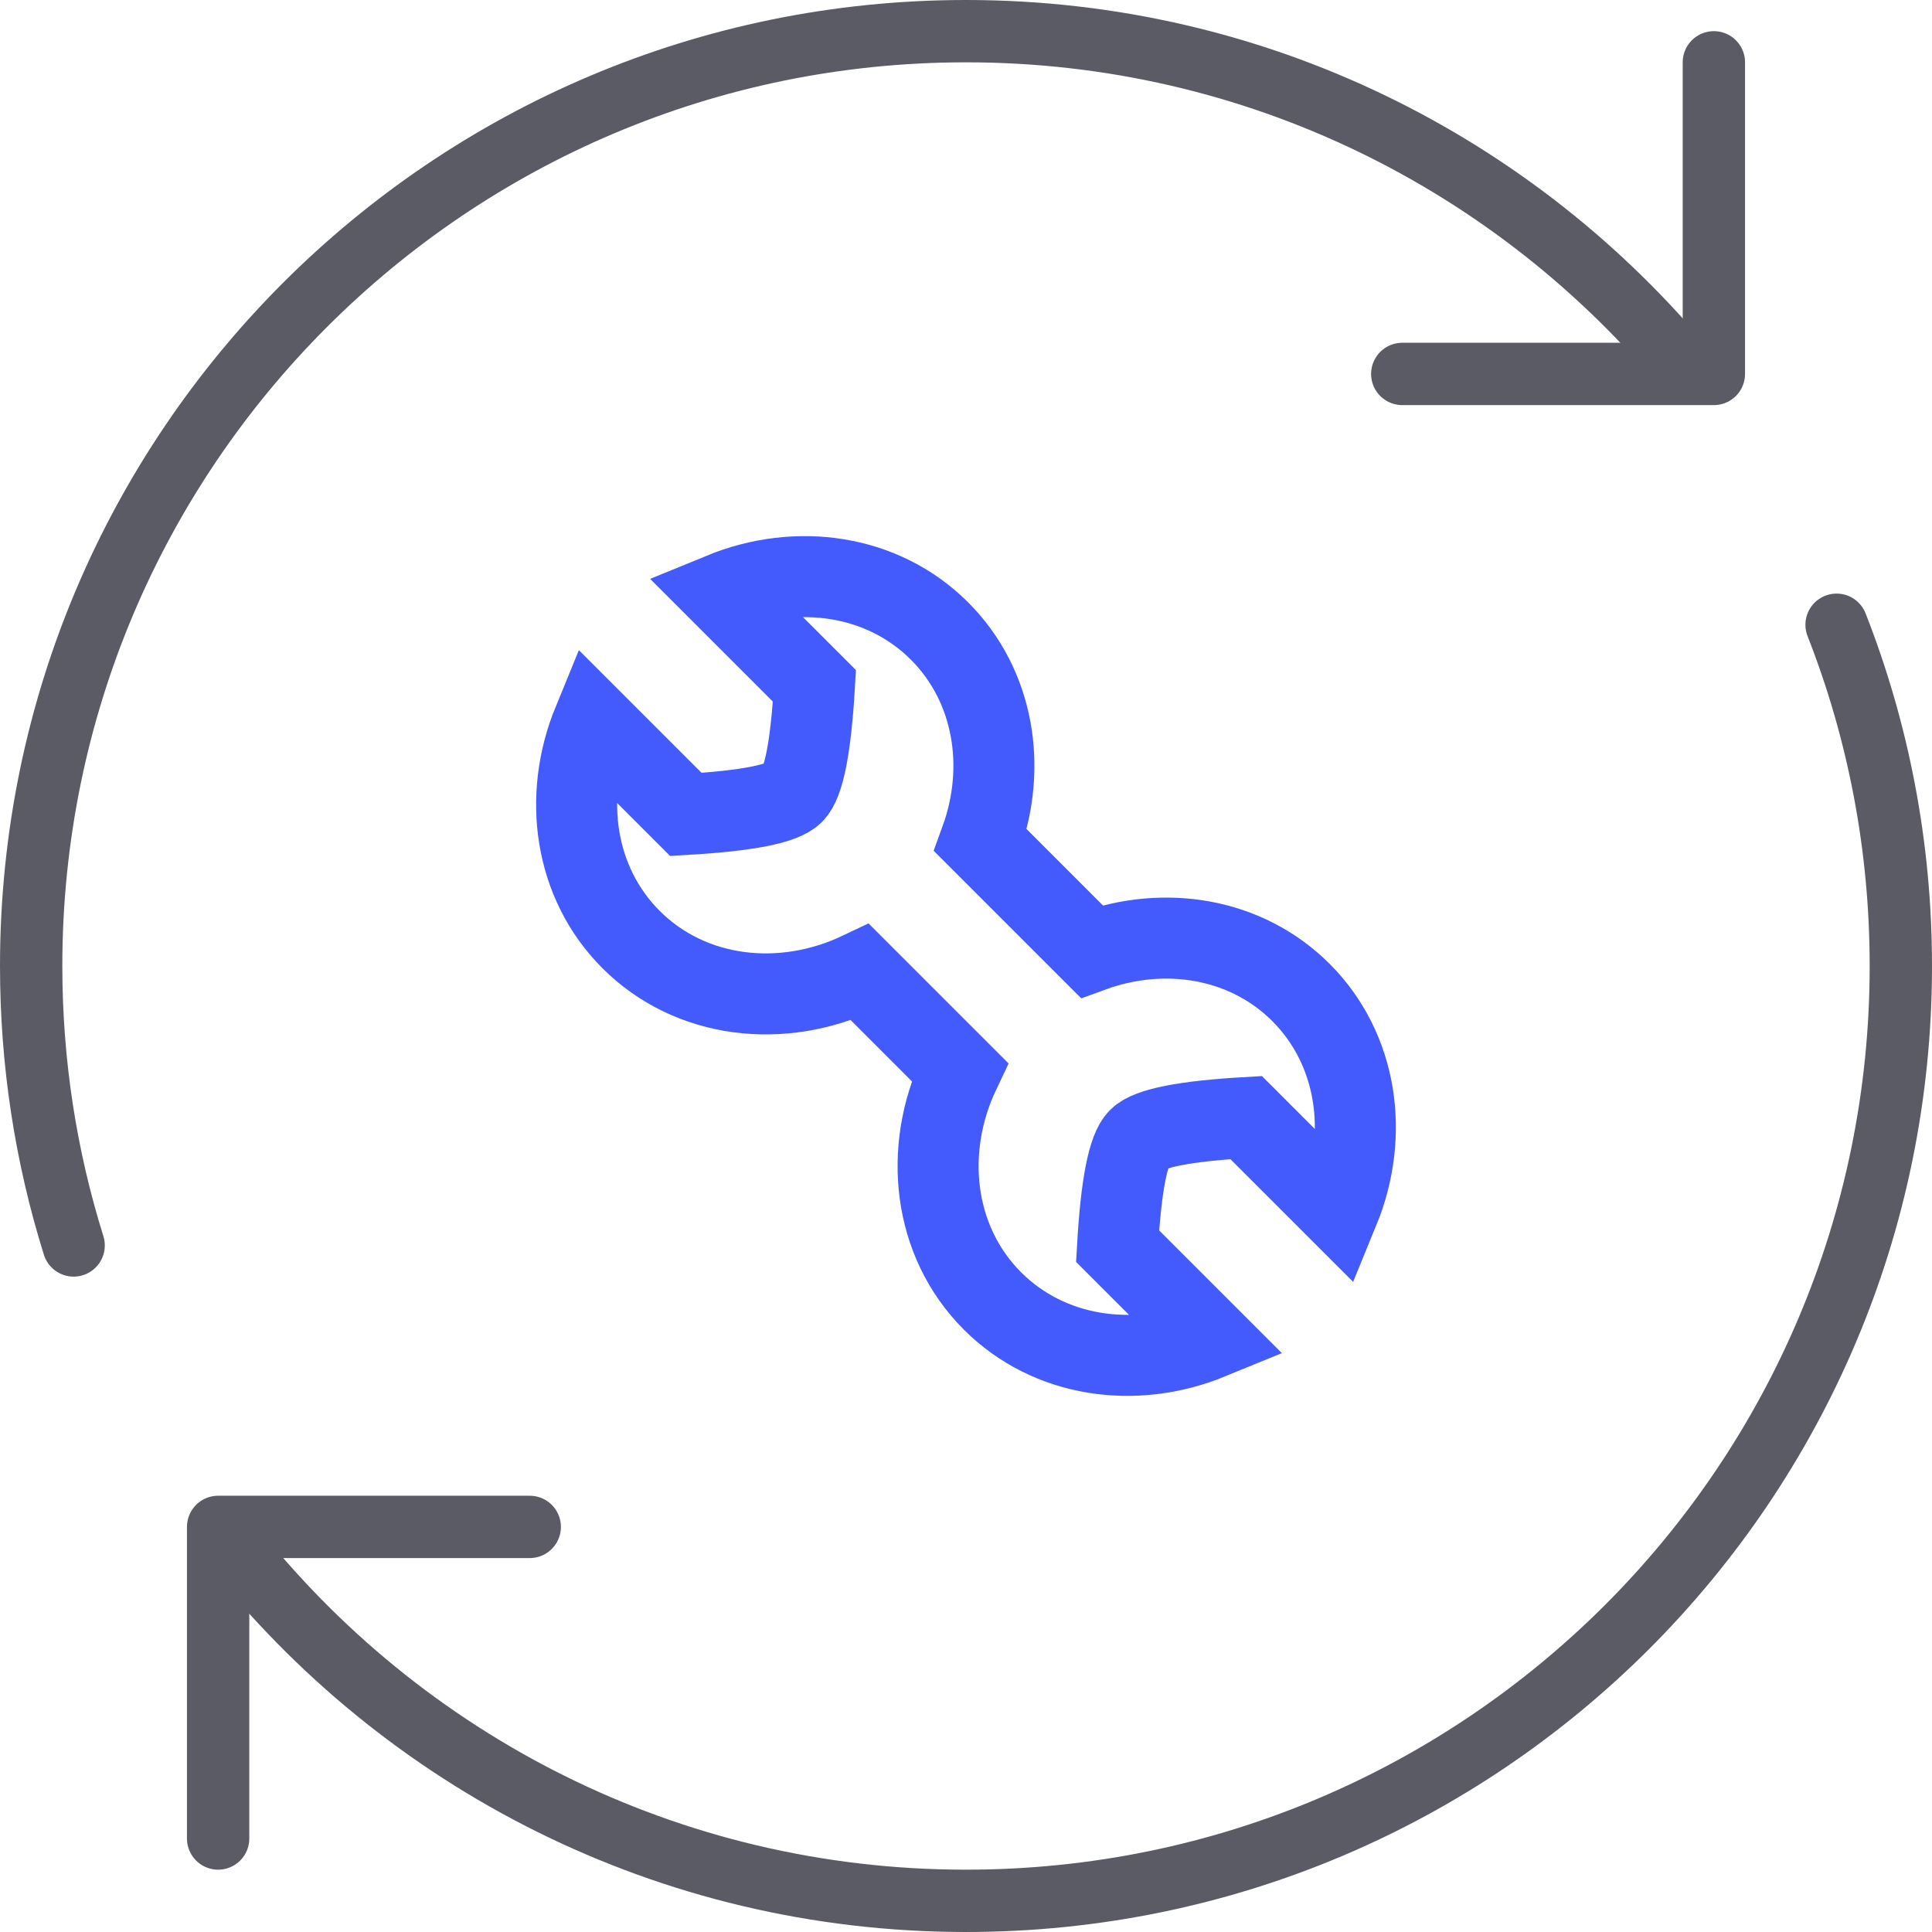
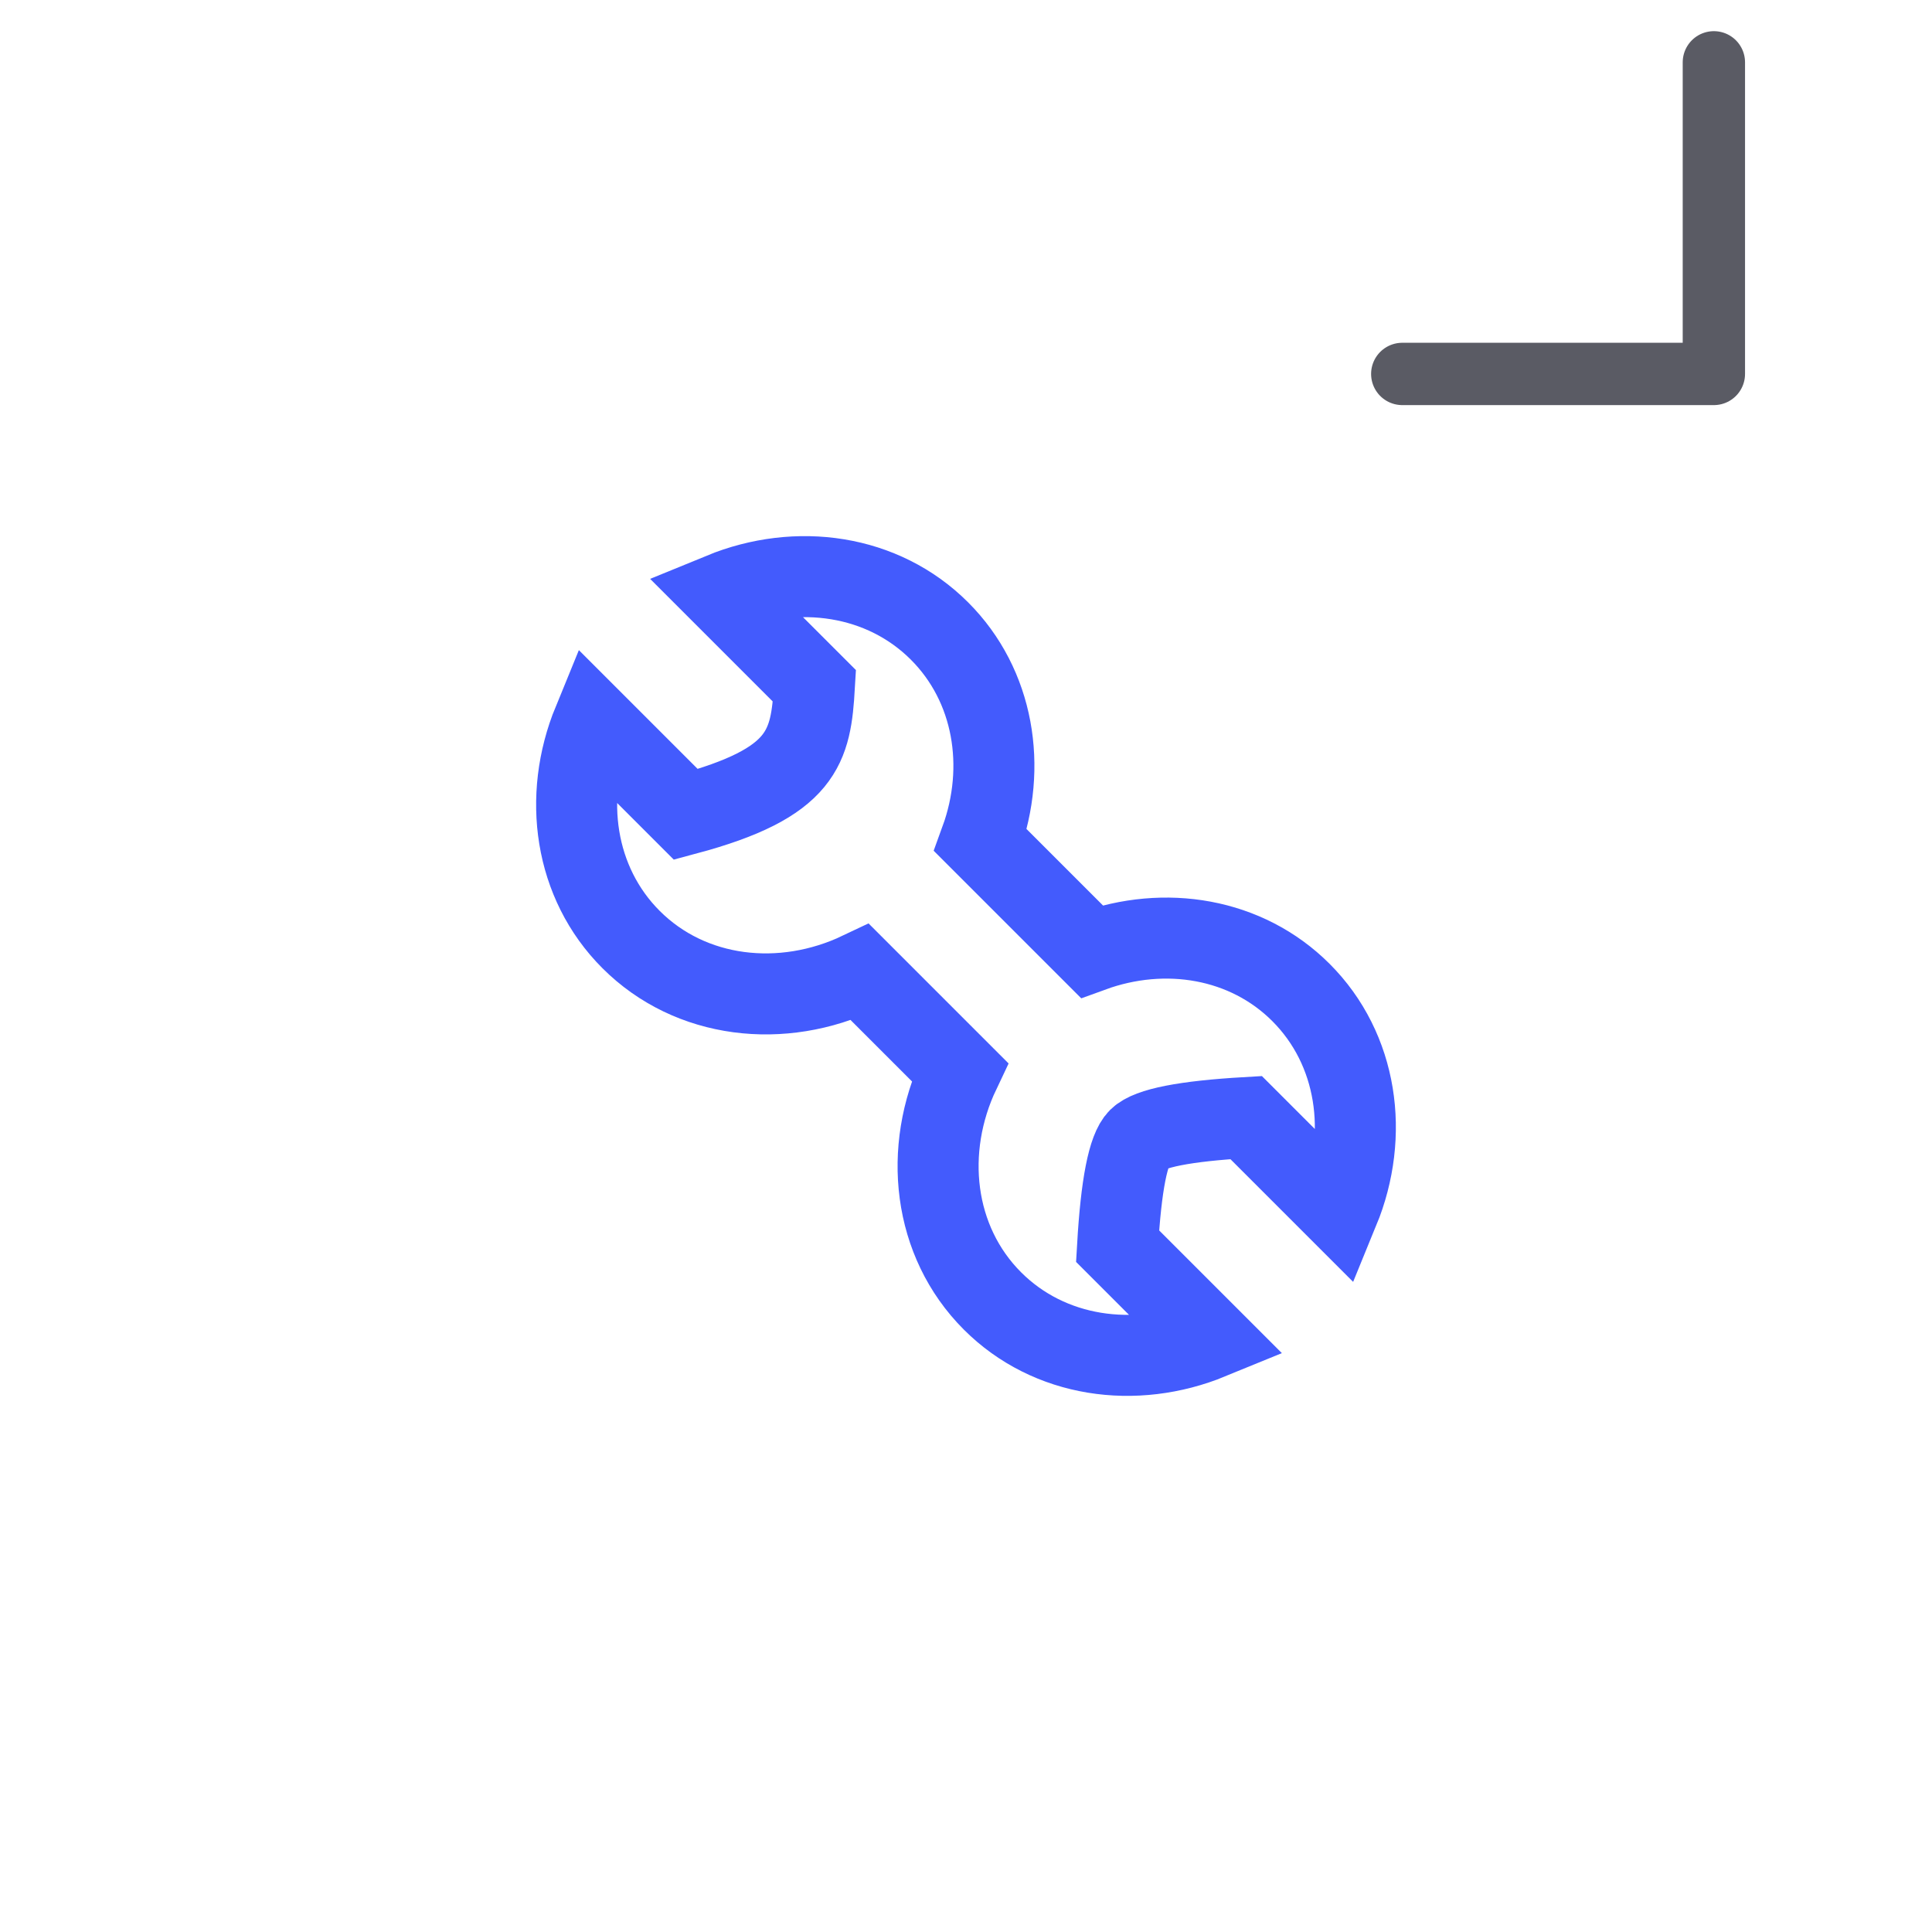
<svg xmlns="http://www.w3.org/2000/svg" width="62px" height="62px" viewBox="0 0 62 62" version="1.1">
  <title>Icon72/Light/Since</title>
  <desc>Created with Sketch.</desc>
  <g id="Page-1" stroke="none" stroke-width="1" fill="none" fill-rule="evenodd">
    <g id="PDF广告页-2" transform="translate(-413, -752)">
      <g id="分组-13" transform="translate(375, 714)">
        <g id="分组-3">
          <g id="分组-27">
            <g id="Icon72/Light/iPod" transform="translate(33, 33)">
              <g id="Group" stroke-width="1" fill-rule="evenodd" transform="translate(6, 6)">
-                 <path d="M53.17,10.943 C47.668,4.261 39.332,0 30,0 C13.431,0 0,13.431 0,30 C0,33.124 0.477,36.136 1.363,38.968 M6.405,48.53 C11.898,55.514 20.425,60 30,60 C46.569,60 60,46.569 60,30 C60,26.135 59.269,22.441 57.938,19.049" id="Oval" stroke="#5A5B64" stroke-width="2" stroke-linecap="round" stroke-linejoin="round" />
                <polyline id="Path-4" stroke="#5A5B64" stroke-width="2" stroke-linecap="round" stroke-linejoin="round" points="44 11 54 11 54 1" />
-                 <polyline id="Path-4" stroke="#5A5B64" stroke-width="2" stroke-linecap="round" stroke-linejoin="round" transform="translate(11, 53) rotate(-180) translate(-11, -53) " points="6 58 16 58 16 48" />
-                 <path d="M33.182,27.479 L33.182,32.521 C35.448,33.577 37,35.724 37,38.202 C37,40.775 35.326,42.993 32.917,44 L32.917,39.796 C31.449,38.489 30.477,37.836 30,37.836 C29.523,37.836 28.551,38.489 27.083,39.796 L27.083,44 C24.674,42.993 23,40.775 23,38.202 C23,35.499 24.847,33.188 27.455,32.261 L27.455,27.739 C24.847,26.812 23,24.501 23,21.798 C23,19.225 24.674,17.007 27.083,16 L27.083,20.204 C28.551,21.511 29.523,22.164 30,22.164 C30.477,22.164 31.449,21.511 32.917,20.204 L32.917,16 C35.326,17.007 37,19.225 37,21.798 C37,24.276 35.448,26.423 33.182,27.479 L33.182,27.479 Z" id="Combined-Shape" stroke="#435BFD" stroke-width="2.6" transform="translate(30, 30) rotate(-45) translate(-30, -30) " />
+                 <path d="M33.182,27.479 L33.182,32.521 C35.448,33.577 37,35.724 37,38.202 C37,40.775 35.326,42.993 32.917,44 L32.917,39.796 C31.449,38.489 30.477,37.836 30,37.836 C29.523,37.836 28.551,38.489 27.083,39.796 L27.083,44 C24.674,42.993 23,40.775 23,38.202 C23,35.499 24.847,33.188 27.455,32.261 L27.455,27.739 C24.847,26.812 23,24.501 23,21.798 C23,19.225 24.674,17.007 27.083,16 L27.083,20.204 C30.477,22.164 31.449,21.511 32.917,20.204 L32.917,16 C35.326,17.007 37,19.225 37,21.798 C37,24.276 35.448,26.423 33.182,27.479 L33.182,27.479 Z" id="Combined-Shape" stroke="#435BFD" stroke-width="2.6" transform="translate(30, 30) rotate(-45) translate(-30, -30) " />
              </g>
              <g id="KIT/IconFrame-72" />
            </g>
          </g>
        </g>
      </g>
    </g>
  </g>
</svg>